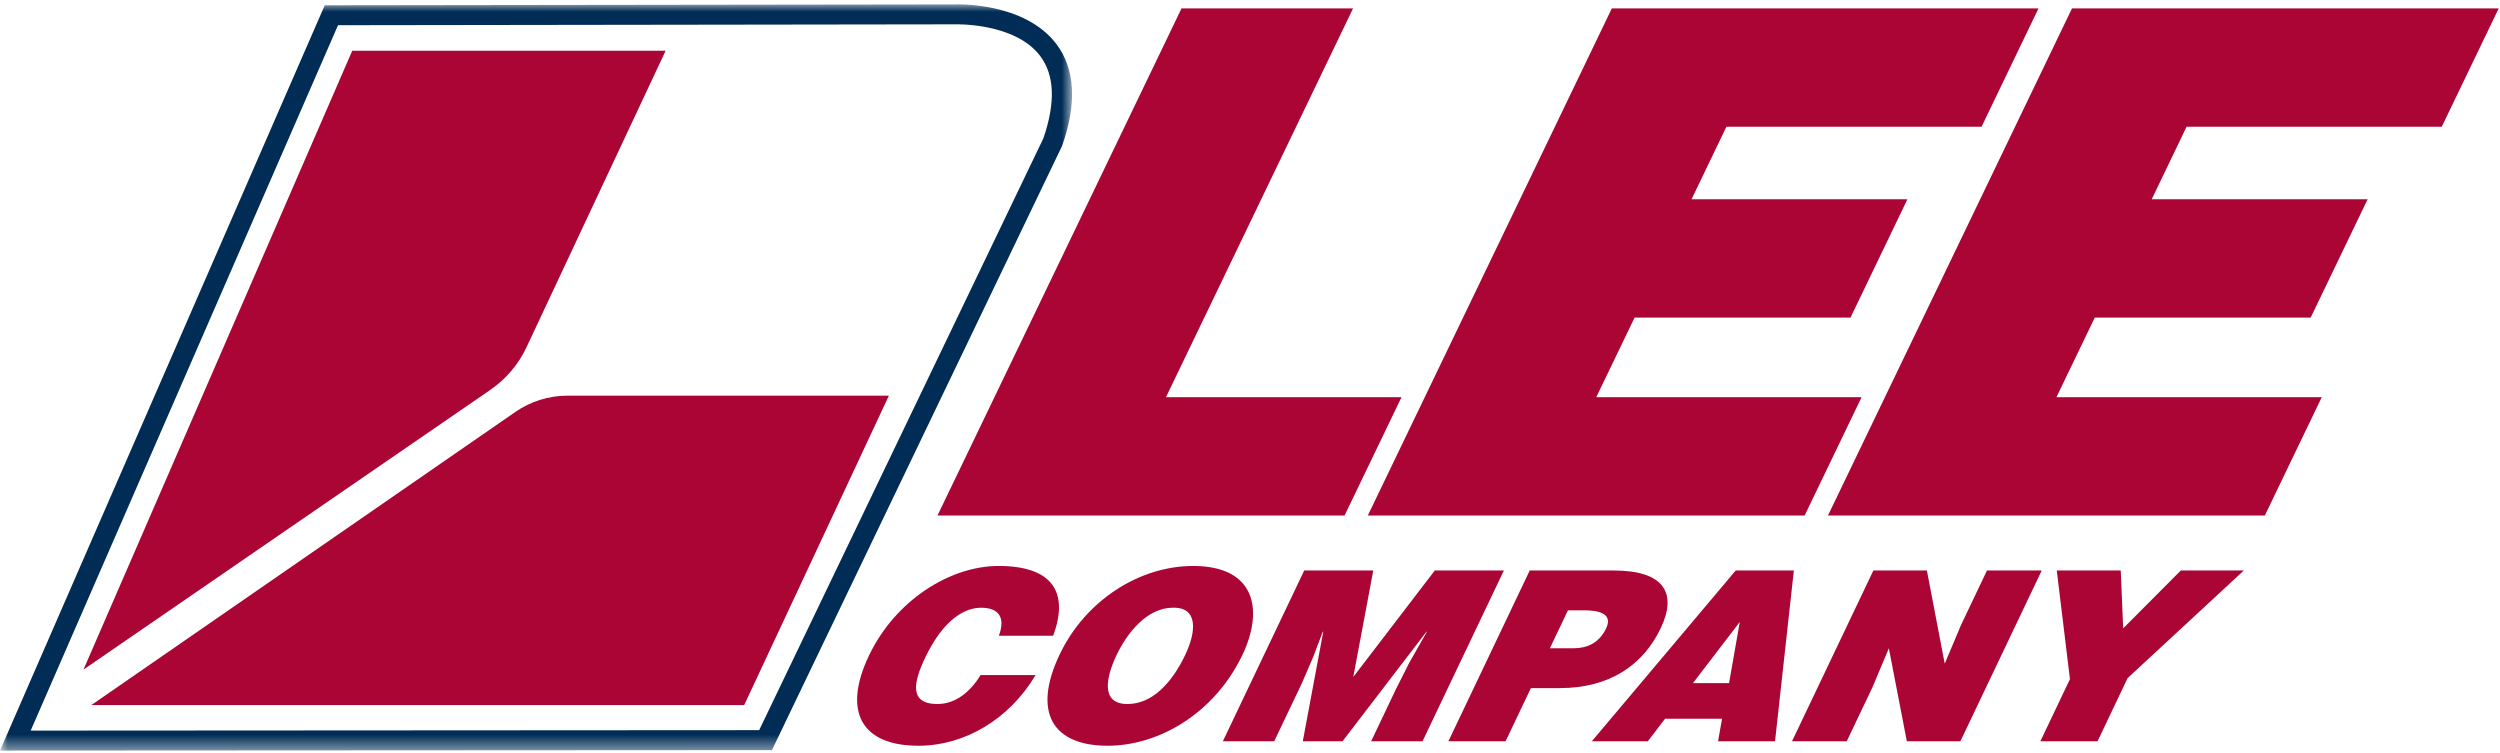
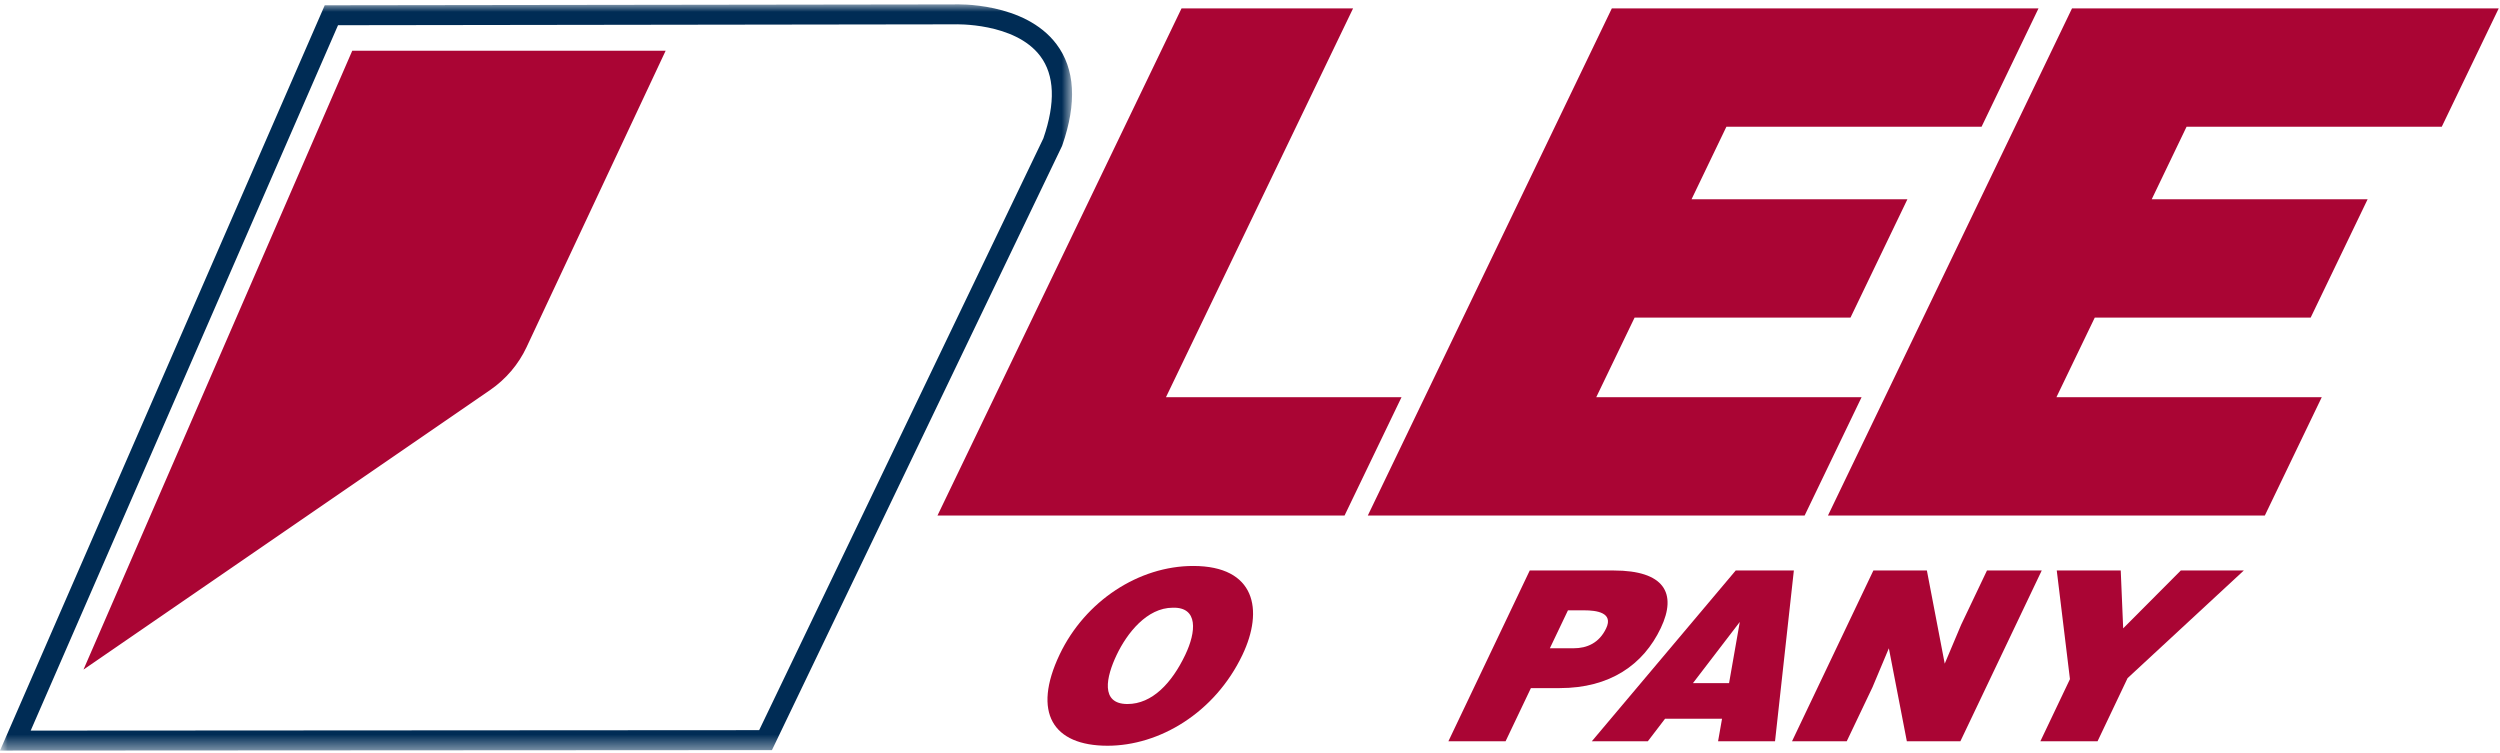
<svg xmlns="http://www.w3.org/2000/svg" xmlns:xlink="http://www.w3.org/1999/xlink" width="166px" height="50px" viewBox="0 0 166 50" version="1.1">
  <title>Group 21</title>
  <desc>Created with Sketch.</desc>
  <defs>
    <polygon id="path-1" points="71.184 0.003 0 0.003 0 49.554 71.184 49.554 71.184 0.003" />
  </defs>
  <g id="Page-1" stroke="none" stroke-width="1" fill="none" fill-rule="evenodd">
    <g id="Create-an-account" transform="translate(-33, -25)">
      <g id="Group-21" transform="translate(33, 25)">
        <g id="Group">
          <g id="Page-1">
            <g id="Group-3" transform="translate(0, 0.284)">
              <mask id="mask-2" fill="white">
                <use xlink:href="#path-1" />
              </mask>
              <g id="Clip-2" />
              <path d="M22.445,1.39 L2.038,48.228 L50.409,48.198 L69.279,8.904 C70.094,6.542 70.025,4.703 69.072,3.438 C67.385,1.197 63.415,1.329 63.375,1.332 L22.445,1.39 Z M-0,49.554 L21.563,0.066 L63.346,0.007 C63.51,-0.001 68.028,-0.161 70.144,2.641 C71.385,4.285 71.517,6.549 70.535,9.37 L70.506,9.439 L51.257,49.524 L50.833,49.524 L-0,49.554 Z" id="Fill-1" fill="#002C55" mask="url(#mask-2)" />
            </g>
            <polygon id="Fill-4" fill="#AA0534" points="62.249 34.23 78.453 0.559 89.843 0.559 77.42 26.374 93.061 26.374 89.279 34.23" />
            <polygon id="Fill-6" fill="#AA0534" points="90.823 34.23 107.025 0.559 135.356 0.559 131.576 8.415 114.633 8.415 112.319 13.231 126.652 13.231 122.873 21.088 108.537 21.088 105.991 26.374 123.609 26.374 119.828 34.23" />
            <polygon id="Fill-8" fill="#AA0534" points="121.377 34.23 137.581 0.559 165.914 0.559 162.133 8.415 145.188 8.415 142.875 13.231 157.21 13.231 153.429 21.088 139.093 21.088 136.547 26.374 154.165 26.374 150.385 34.23" />
-             <path d="M66.324,42.211 C66.774,41.029 66.34,40.353 65.149,40.353 C63.815,40.353 62.478,41.472 61.435,43.661 C60.677,45.252 60.317,46.747 62.247,46.747 C63.471,46.747 64.45,45.912 65.111,44.824 L68.762,44.824 C67.029,47.754 64.049,49.517 60.993,49.517 C57.164,49.517 55.942,47.22 57.699,43.532 C59.446,39.864 63.075,37.58 66.308,37.58 C69.848,37.58 71.01,39.298 69.929,42.211 L66.324,42.211 Z" id="Fill-10" fill="#AA0534" />
            <path d="M74.146,43.486 C73.454,44.935 73.043,46.747 74.863,46.747 C76.503,46.747 77.808,45.358 78.699,43.486 C79.436,41.945 79.572,40.305 77.875,40.352 C76.153,40.352 74.828,42.051 74.146,43.486 M82.497,43.486 C80.658,47.345 76.969,49.517 73.543,49.517 C69.906,49.517 68.526,47.313 70.363,43.454 C72.059,39.897 75.624,37.58 79.227,37.58 C83.36,37.58 83.923,40.495 82.497,43.486" id="Fill-12" fill="#AA0534" />
-             <polygon id="Fill-14" fill="#AA0534" points="81.198 49.219 86.601 37.881 91.185 37.881 89.858 44.951 95.27 37.881 99.858 37.881 94.456 49.219 91.045 49.219 92.693 45.752 93.583 43.993 94.748 41.945 94.717 41.945 89.145 49.219 86.506 49.219 87.865 41.945 87.833 41.945 87.199 43.613 86.44 45.376 84.608 49.219" />
            <path d="M104.487,43.045 C105.373,43.045 106.184,42.699 106.648,41.723 C107.151,40.669 105.995,40.526 105.191,40.526 L104.112,40.526 L102.911,43.045 L104.487,43.045 Z M96.174,49.219 L101.575,37.881 L107.158,37.881 C110.488,37.881 111.385,39.377 110.275,41.705 C109.113,44.148 106.894,45.69 103.566,45.69 L101.652,45.69 L99.971,49.219 L96.174,49.219 Z" id="Fill-16" fill="#AA0534" />
            <path d="M115.522,41.298 L112.412,45.359 L114.81,45.359 L115.522,41.298 Z M105.698,49.219 L115.251,37.881 L119.112,37.881 L117.862,49.219 L114.08,49.219 L114.343,47.724 L110.56,47.724 L109.417,49.219 L105.698,49.219 Z" id="Fill-18" fill="#AA0534" />
            <polygon id="Fill-20" fill="#AA0534" points="129.13 44.067 130.219 41.486 131.935 37.881 135.571 37.881 130.17 49.219 126.614 49.219 125.42 43.046 124.335 45.628 122.624 49.219 118.991 49.219 124.392 37.881 127.945 37.881" />
            <polygon id="Fill-22" fill="#AA0534" points="139.278 49.219 135.481 49.219 137.445 45.094 136.569 37.881 140.817 37.881 140.979 41.723 144.805 37.881 148.989 37.881 141.271 45.028" />
            <path d="M23.39,3.368 L5.543,44.461 L32.543,25.898 C33.592,25.178 34.428,24.194 34.965,23.049 L35.071,22.822 L44.199,3.368 L23.39,3.368 Z" id="Fill-24" fill="#AA0534" />
-             <path d="M59.022,26.271 L49.414,46.817 L6.065,46.817 L33.911,27.566 L34.221,27.351 C35.239,26.648 36.451,26.271 37.692,26.271 L37.692,26.271 L59.022,26.271 Z" id="Fill-26" fill="#AA0534" />
          </g>
        </g>
      </g>
    </g>
  </g>
</svg>